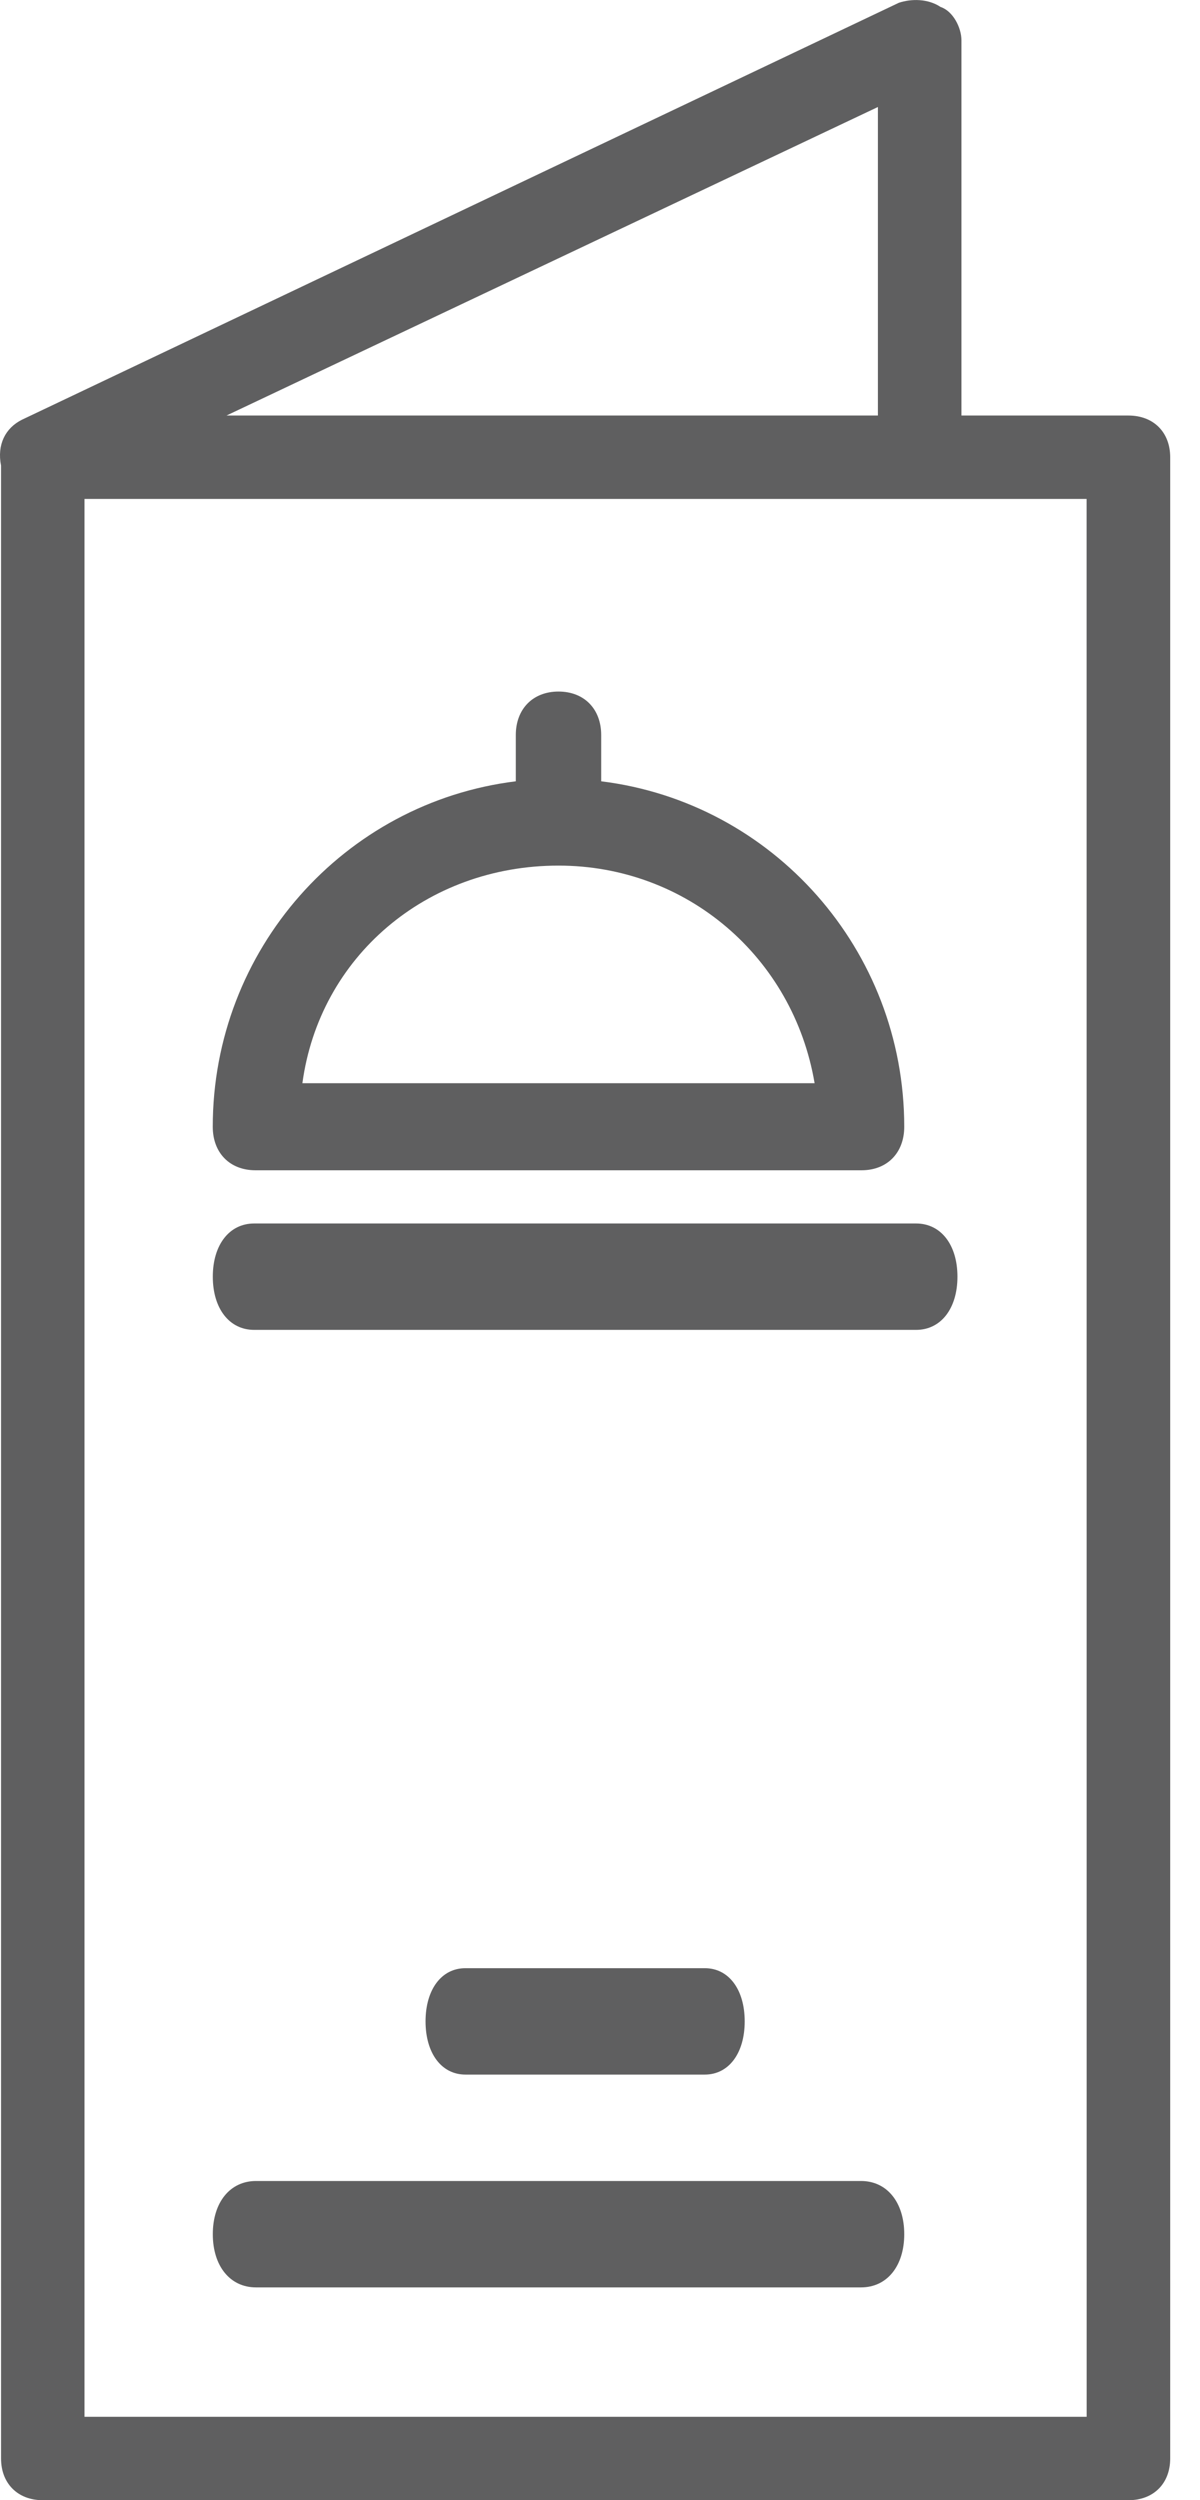
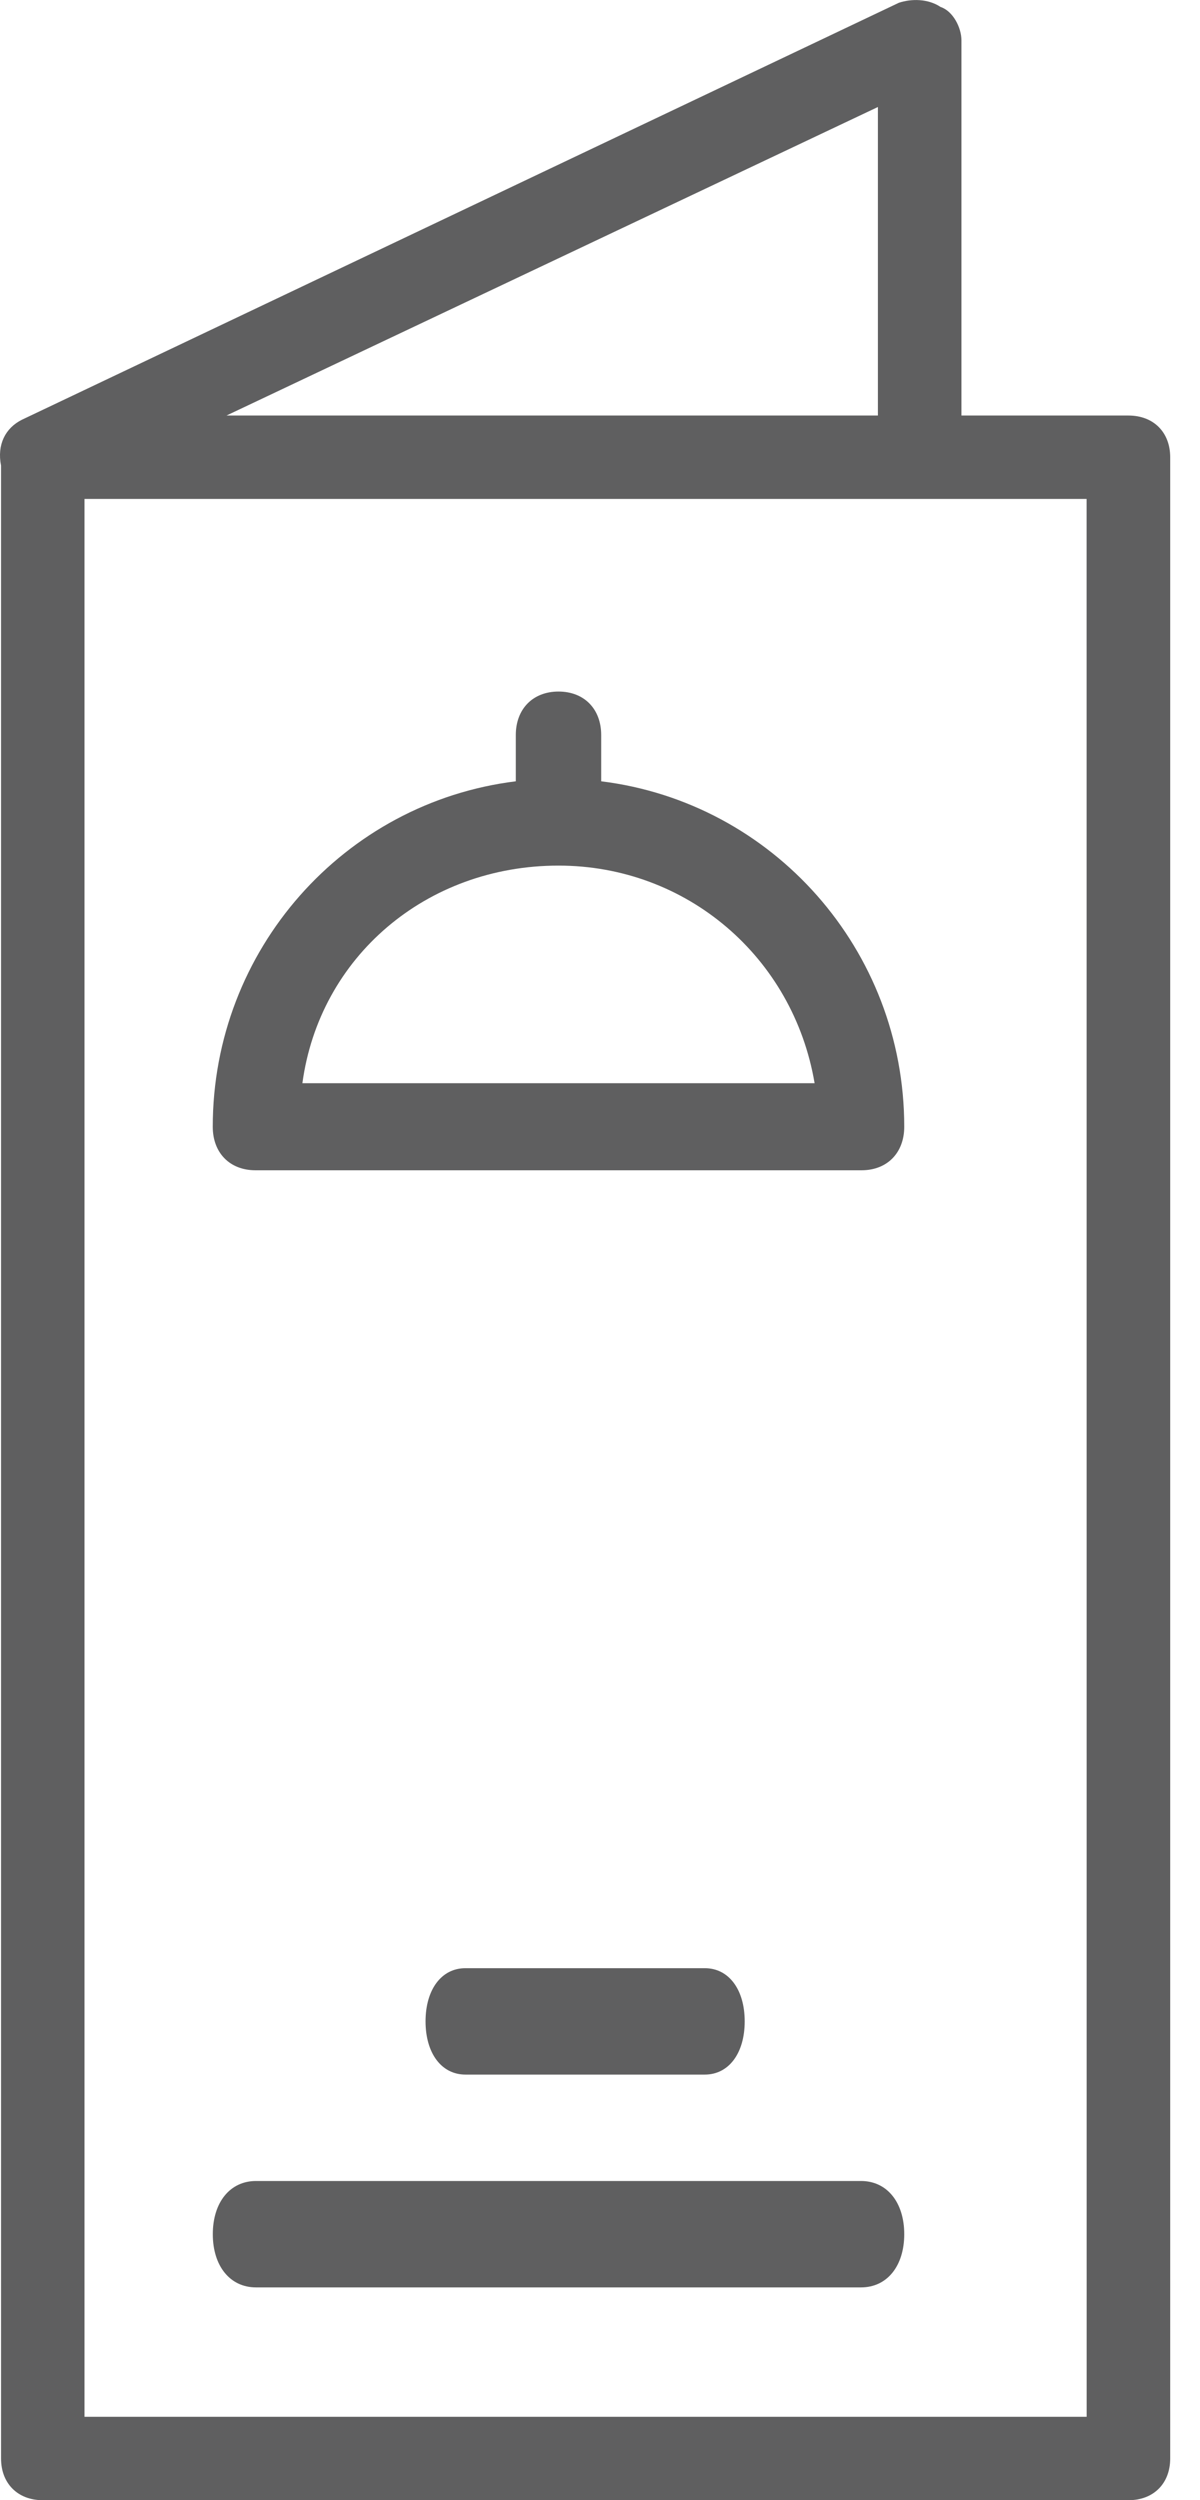
<svg xmlns="http://www.w3.org/2000/svg" height="50" viewBox="0 0 24 50" width="24">
  <g fill="#5f5f60" fill-rule="evenodd">
    <path d="m12.024 15.625v-.925c0-.522-.341-.87-.854-.87-.512 0-.854.348-.854.87v.925c-3.433.424-6.061 3.368-6.061 6.909 0 .522.341.87.854.87h12.122c.512 0 .854-.348.854-.87 0-3.541-2.628-6.485-6.061-6.909zm-5.976 6.038c.341-2.524 2.476-4.352 5.122-4.352 2.561 0 4.695 1.828 5.122 4.352z" fill-rule="nonzero" />
-     <path d="m5.083 24.468c-.496 0-.827.426-.827 1.064s.331 1.064.827 1.064h13.239c.496 0 .827-.426.827-1.064s-.331-1.064-.827-1.064z" />
    <path d="m22.569 8.31h-3.34v-7.504c0-.25-.167-.584-.418-.667-.251-.167-.585-.167-.835-.083l-17.537 8.338c-.334.167-.501.5-.418.917v39.856c0 .5.334.834.835.834h21.713c.501 0 .835-.333.835-.834v-40.023c0-.5-.334-.834-.835-.834zm-5.011-6.17v6.17h-13.028zm4.175 46.193h-20.043v-38.355h16.702 3.34z" fill-rule="nonzero" />
    <path d="m17.221 43.617h-12.101c-.519 0-.864.426-.864 1.064s.346 1.064.864 1.064h12.101c.519 0 .864-.426.864-1.064s-.346-1.064-.864-1.064z" />
    <path d="m14.096 41.489c.479 0 .798-.426.798-1.064s-.319-1.064-.798-1.064h-4.787c-.479 0-.798.426-.798 1.064s.319 1.064.798 1.064z" />
  </g>
</svg>